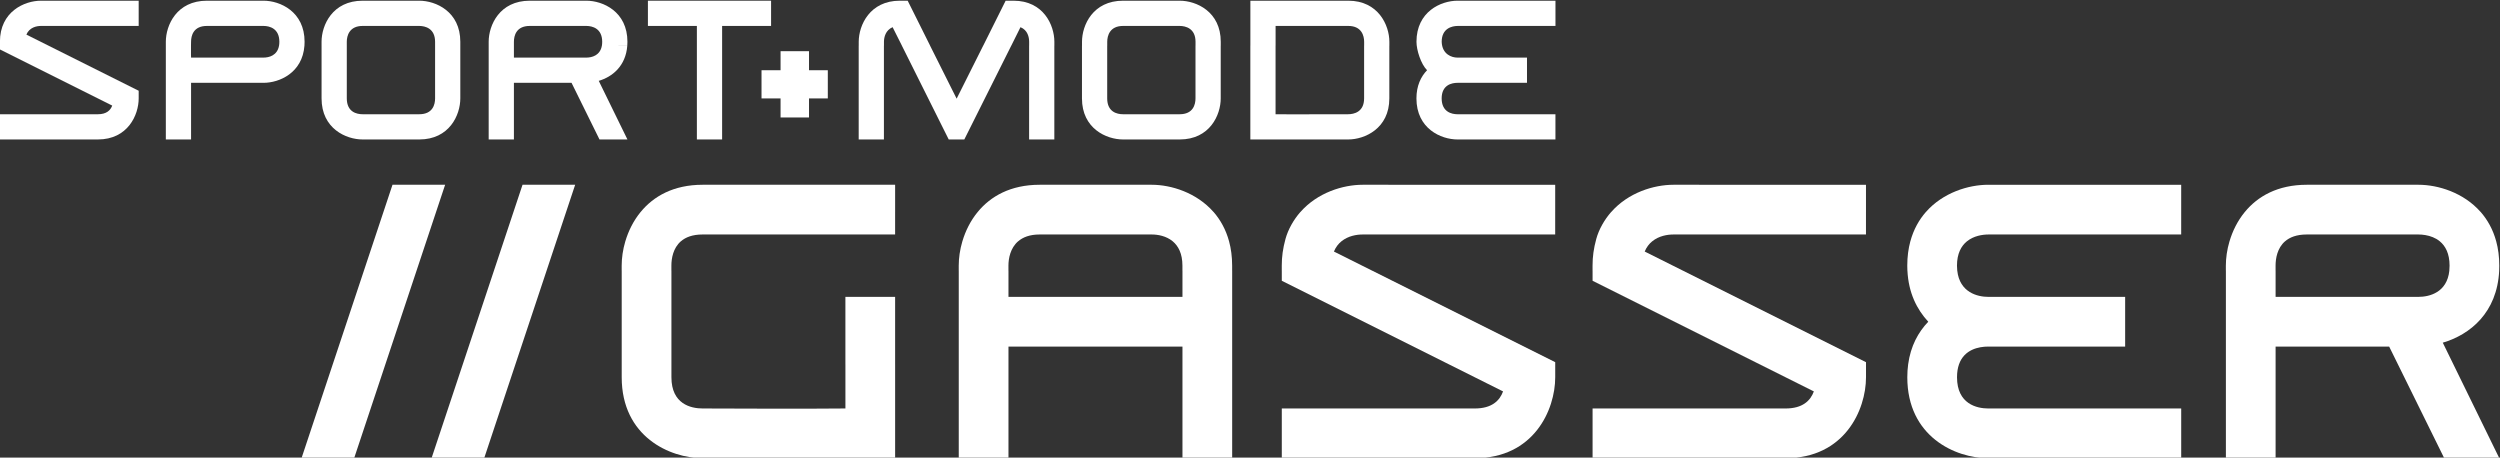
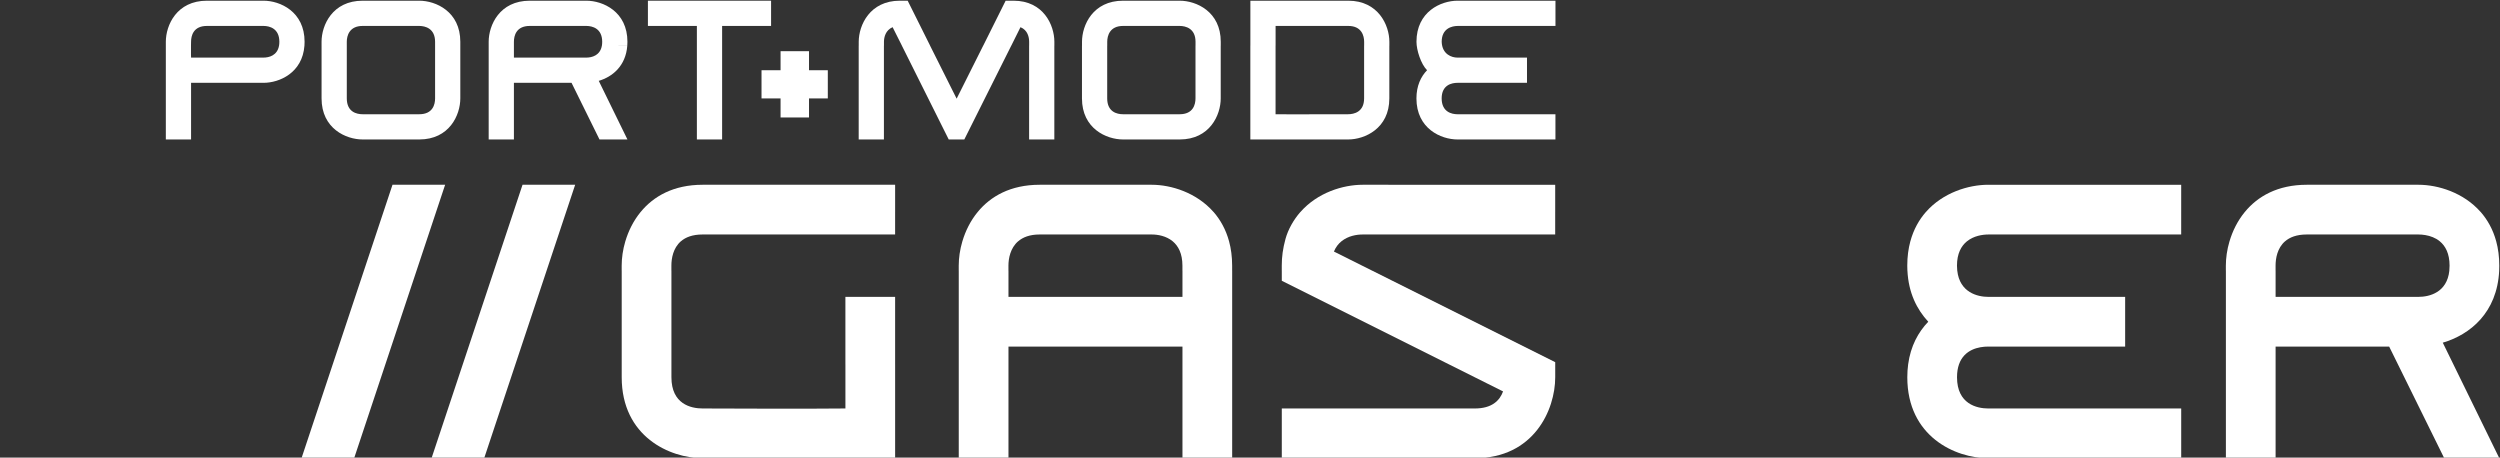
<svg xmlns="http://www.w3.org/2000/svg" width="568.52" height="104.06" version="1.1" viewBox="0 0 568.52 104.06">
  <rect x="0" y="0" width="568.52" height="104.06" fill="#333333" stroke="none" />
  <style>.measure-arrow
{
}
.measure-label
{

}
.measure-line
{
}</style>
  <g transform="matrix(1.333 0 0 -1.333 -53.023 631.79)">
    <g transform="scale(.1)" fill="#fff" fill-rule="evenodd">
      <path d="m4333.1 4424.4c-49.67 0-83.801-19.737-105.69-46.437h-0.015c-12.452-15.191-20.949-32.632-26.09-49.982h-0.029c-4.27-14.39-6.226-28.713-6.226-41.603v-8.423h0.059v-159.99-160.01h84.802v160.01 30.396h193.73l15-30.396 78.957-160.01h93.957l-78.312 160.01-18.135 37.047c46.43 13.61 92.863 51.118 96.243 122.95h-0.044c0.129 2.751 0.19 5.563 0.19 8.423 0 15.33-1.869 29.232-5.259 41.632-5.45 20.08-14.79 36.582-26.47 49.952h-0.059c-29.06 33.043-72.501 46.437-106.2 46.437h-190.41zm-0.015-84.817h190.41c3.634 0 7.72-0.316 11.953-1.04l0.088-0.015c8.274-1.427 17.138-4.522 24.522-10.606 9.57-7.92 16.641-20.844 16.641-41.544 0-2.97-0.145-5.783-0.425-8.423l0.059-0.015c-3.93-37.52-34.164-44.781-52.794-44.781h-243.62v44.796h-0.044v8.423c0 12.41 2.888 29.954 16.084 41.515h0.073c8.02 6.97 19.822 11.69 37.062 11.69z" />
      <path d="m3789.6 4424.4c-33.73 0-77.207-13.407-106.28-46.437-11.669-13.287-21.033-29.839-26.485-49.952h-0.029c-3.38-12.46-5.259-26.302-5.259-41.632 0-2.86 0.05-5.673 0.191-8.423h0.059c1.84-38.09 16.163-66.264 35.553-87.204-17.007-17.677-30.12-41.462-34.322-72.775v-0.015c-0.939-6.956-1.435-14.283-1.435-21.988 0-101.44 82.311-138.02 138.02-138.02h329.25v84.802h-329.25c-19.13 0-53.204 7.489-53.204 53.219 0 8.64 1.225 15.898 3.355 21.988 8.94 25.52 33.73 30.396 49.85 30.396h233.63v84.802h-233.63c-17.86 0-48.77 7.256-52.78 44.796h-0.044c-0.289 2.656-0.44 5.458-0.44 8.423 0 20.678 7.224 33.582 16.978 41.544h0.044c11.42 9.26 26.272 11.66 37.032 11.66h328.43v38.38h0.015v46.437h-329.25z" />
-       <path d="m3252.7 4424.4c-33.703 0-77.144-13.394-106.2-46.437h-0.103c-11.68-13.37-21.035-29.872-25.455-46.142s-6.304-30.113-6.304-45.443v-8.423h0.044v-17.344l377.5-188.75c-5.82-15.8-19.138-29.107-48.238-29.107h-329.26v-84.802h329.26c100.6 0 137.2 82.311 137.2 138.02v25.767l-312.42 156.21h-0.044l-65.07 32.535c3.126 7.555 7.638 13.228 12.818 17.461h0.073c11.35 9.29 25.908 11.631 36.168 11.631h328.43v38.38h0.015v46.437z" />
      <path d="m2722.5 4424.4c-33.703 0-77.134-13.394-106.2-46.437h-0.102c-11.68-13.37-21.02-29.872-25.443-46.142-4.422-16.269-6.301-30.113-6.301-45.443v-8.423h0.044v-17.344l285.3-142.65 92.185-46.1c-5.82-15.8-19.124-29.107-48.224-29.107h-329.26v-84.802h329.26c100.61 0 137.19 82.311 137.19 138.02v25.767l-312.42 156.21h-0.044l-65.07 32.535c3.126 7.555 7.638 13.228 12.818 17.461h0.073c11.35 9.29 25.923 11.631 36.183 11.631h328.41v38.38h0.015v46.437z" />
      <path d="m2171.4 4424.4c-49.68 0-83.801-19.737-105.69-46.437h-0.015c-12.453-15.191-20.949-32.632-26.09-49.982h-0.029c-4.27-14.39-6.226-28.713-6.226-41.603v-8.423h0.044v-159.99-160.01h84.816v160.01 30.396h296.83v-30.396-160.01h84.802v160.01 159.99h-0.044v8.423c0 15.33-1.889 29.173-5.259 41.573-5.45 20.08-14.777 36.641-26.426 50.011h-0.059c-28.99 33.043-72.219 46.437-105.41 46.437h-191.24zm-0.029-84.817h191.24c10.3 0 24.716-2.44 35.816-11.66 9.49-7.92 16.553-20.844 16.553-41.544v-8.423h0.059v-44.796h-296.83v44.796h-0.059v8.423c0 12.41 3.224 29.954 16.451 41.515h0.073c8.05 6.97 19.766 11.69 36.695 11.69z" />
      <path d="m1596.4 4424.4c-49.68 0-83.801-19.737-105.69-46.437h-0.029c-12.453-15.191-20.934-32.632-26.075-49.982h-0.029c-4.27-14.39-6.226-28.713-6.226-41.603v-8.423h0.044v-159.99-21.988c0-101.44 82.321-138.02 138.02-138.02h328.43v160.01h-0.015v115.2h-84.816v-115.2h0.029v-75.207s-61.534-0.82-243.62 0c-19.95 0-53.204 7.489-53.204 53.219v21.988 159.99h-0.059v8.423c0 12.41 2.903 29.954 16.099 41.515h0.059c8.02 6.97 19.822 11.69 37.062 11.69h328.44v38.38h0.015v46.437h-328.43z" />
      <path d="m1379 4424.4-155.22-466.45h-89.8l155.22 466.45zm-221.84 0-155.22-466.45h-89.794l155.22 466.45h89.79" />
      <path d="m2884.3 4738.4c-28.27 0-70.036-18.571-70.036-70.051 0-14.133 7.515-38.029 18.076-48.516-10.562-10.972-18.135-26.587-18.135-48.107 0-51.48 41.766-70.036 70.036-70.036h167.1v43.024h-167.1c-9.7 0-27.012 3.803-27.012 27.012 0 22.78 16.882 26.588 27.012 26.588h118.57v43.038h-118.57c-9.487-0.117-26.29 5.401-26.954 26.998 0 22.79 17.317 27.012 27.437 27.012h166.67v43.038z" />
      <path d="m2530.9 4738.4v-76.716h-0.059v-159.99h167.07c27.86 0 70.051 18.556 70.051 70.036v89.958h0.059v6.665c0 28.28-18.991 70.051-70.051 70.051h-167.07zm43.024-43.038h124.05c22.79 0 27.012-16.882 27.012-27.012v-6.665h-0.059v-89.958c0-23.21-17.293-27.012-27.423-27.012-92.4-0.41-123.64 0-123.64 0v116.97h0.059v33.678z" />
      <path d="m2313.7 4738.4c-51.47 0-70.036-41.771-70.036-70.051v-6.665h-0.059v-89.958c0-51.48 41.766-70.036 70.036-70.036h96.638c51.48 0 70.036 41.766 70.036 70.036v89.958h0.059v6.665c0 51.48-41.766 70.051-70.036 70.051h-96.638zm0-43.038h96.638c10.12 0 26.998-4.222 26.998-27.012v-6.665h-0.059v-89.958c0-10.13-3.798-27.012-26.998-27.012h-96.638c-10.12 0-26.998 3.803-26.998 27.012v89.958h0.059v6.665c0 10.13 4.218 27.012 26.998 27.012z" />
      <path d="m1932.8 4738.4c-51.06 0-70.051-41.771-70.051-70.051v-6.665h-0.059v-159.99h43.038v159.99h0.073v6.665c0 8.02 2.941 19.833 14.751 24.903 2.498-4.875 8.26-16.339 15.879-31.568h-0.044c22.07-44.12 59.82-119.87 79.88-159.99h26.602c20.06 40.12 58.05 115.88 80.07 159.96l-47.872 0.029c-31.42-62.88-45.279-90.383-45.279-90.383s-13.87 27.493-45.28 90.383h0.059c-10.68 21.37-23.397 46.846-38.277 76.716zm180.59 0c-14.88-29.86-27.583-55.331-38.263-76.701l47.872-0.015c7.61 15.21 13.314 26.688 15.704 31.568 12.23-5.07 14.766-16.883 14.766-24.903v-6.665h-0.059v-159.99h43.038v159.99h0.059v6.665c0 28.28-18.561 70.051-69.611 70.051z" />
      <path d="m1810 4619.8v-48.1h-32.07v-32.49h-48.52v32.49h-32.49v48.1h32.49v32.49h48.52v-32.49h32.07" />
      <path d="m1503.1 4738.4v-43.038h83.542v-33.678-159.99h43.053v159.99 33.678h83.528v43.038h-210.12z" />
      <path d="m1301.5 4738.4c-51.47 0-70.05-41.771-70.05-70.051v-6.665-159.99h43.053v96.624h98.308l47.682-96.624h47.667l-48.927 99.993c23.03 6.75 46.048 25.083 48.678 59.943l-21.666 0.029 21.666 0.029c0.17 2.12 0.249 4.365 0.249 6.665 0 51.48-41.766 70.051-70.036 70.051h-96.624zm0-43.038h96.624c10.12 0 26.998-4.222 26.998-27.012 0-2.417-0.174-4.64-0.527-6.665-1e-4 -5e-4 -0.015 6e-4 -0.015 0-2.99-16.98-17.416-20.332-26.456-20.332h-123.62v20.332 6.665c0 10.13 3.798 27.012 26.998 27.012z" />
      <path d="m1016.4 4738.4c-51.48 0-70.051-41.771-70.051-70.051v-6.665h0.015v-89.958c0-51.48 41.763-70.036 70.036-70.036h96.624c51.48 0 70.036 41.766 70.036 70.036v89.958 6.665c0 51.48-41.756 70.051-70.036 70.051h-96.624zm0-43.038h96.624c10.13 0 26.998-4.222 26.998-27.012v-6.665h0.015v-89.958c0-10.13-3.802-27.012-27.012-27.012h-96.624c-10.13 0-26.998 3.803-26.998 27.012v89.958h-0.015v6.665c0 10.13 4.227 27.012 27.012 27.012z" />
      <path d="m750.72 4738.4c-51.476 0-70.036-41.771-70.036-70.051v-6.665-159.99h43.053v96.624h123.62c27.018 0 66.361 16.943 69.802 63.371 7.3e-4 0.01-7.3e-4 0.019 0 0.029 0.155 2.171 0.234 4.376 0.234 6.636 0 51.48-41.762 70.051-70.036 70.051h-96.638zm0-43.038h96.638c10.129 0 26.998-4.222 26.998-27.012 0-2.417-0.189-4.64-0.542-6.665-0.004-0.021-0.011-0.038-0.015-0.059-3.016-16.926-17.412-20.274-26.441-20.274h-123.62s-0.331 6.403-0.132 20.332c0.028 2.06 0.066 4.285 0.117 6.665 0 10.13 3.791 27.012 26.998 27.012z" />
-       <path d="m467.7 4738.4c-28.27 0-70.036-18.571-70.036-70.051v-6.665-6.416l191.56-95.774c-2.953-8.01-9.713-14.781-24.478-14.781h-167.08v-43.024h167.08c51.054 0 69.626 41.766 69.626 70.036v13.081l-153.75 76.877-37.809 18.897c5.063 12.24 17.294 14.781 24.888 14.781h166.66v43.038h-166.66z" />
    </g>
  </g>
</svg>